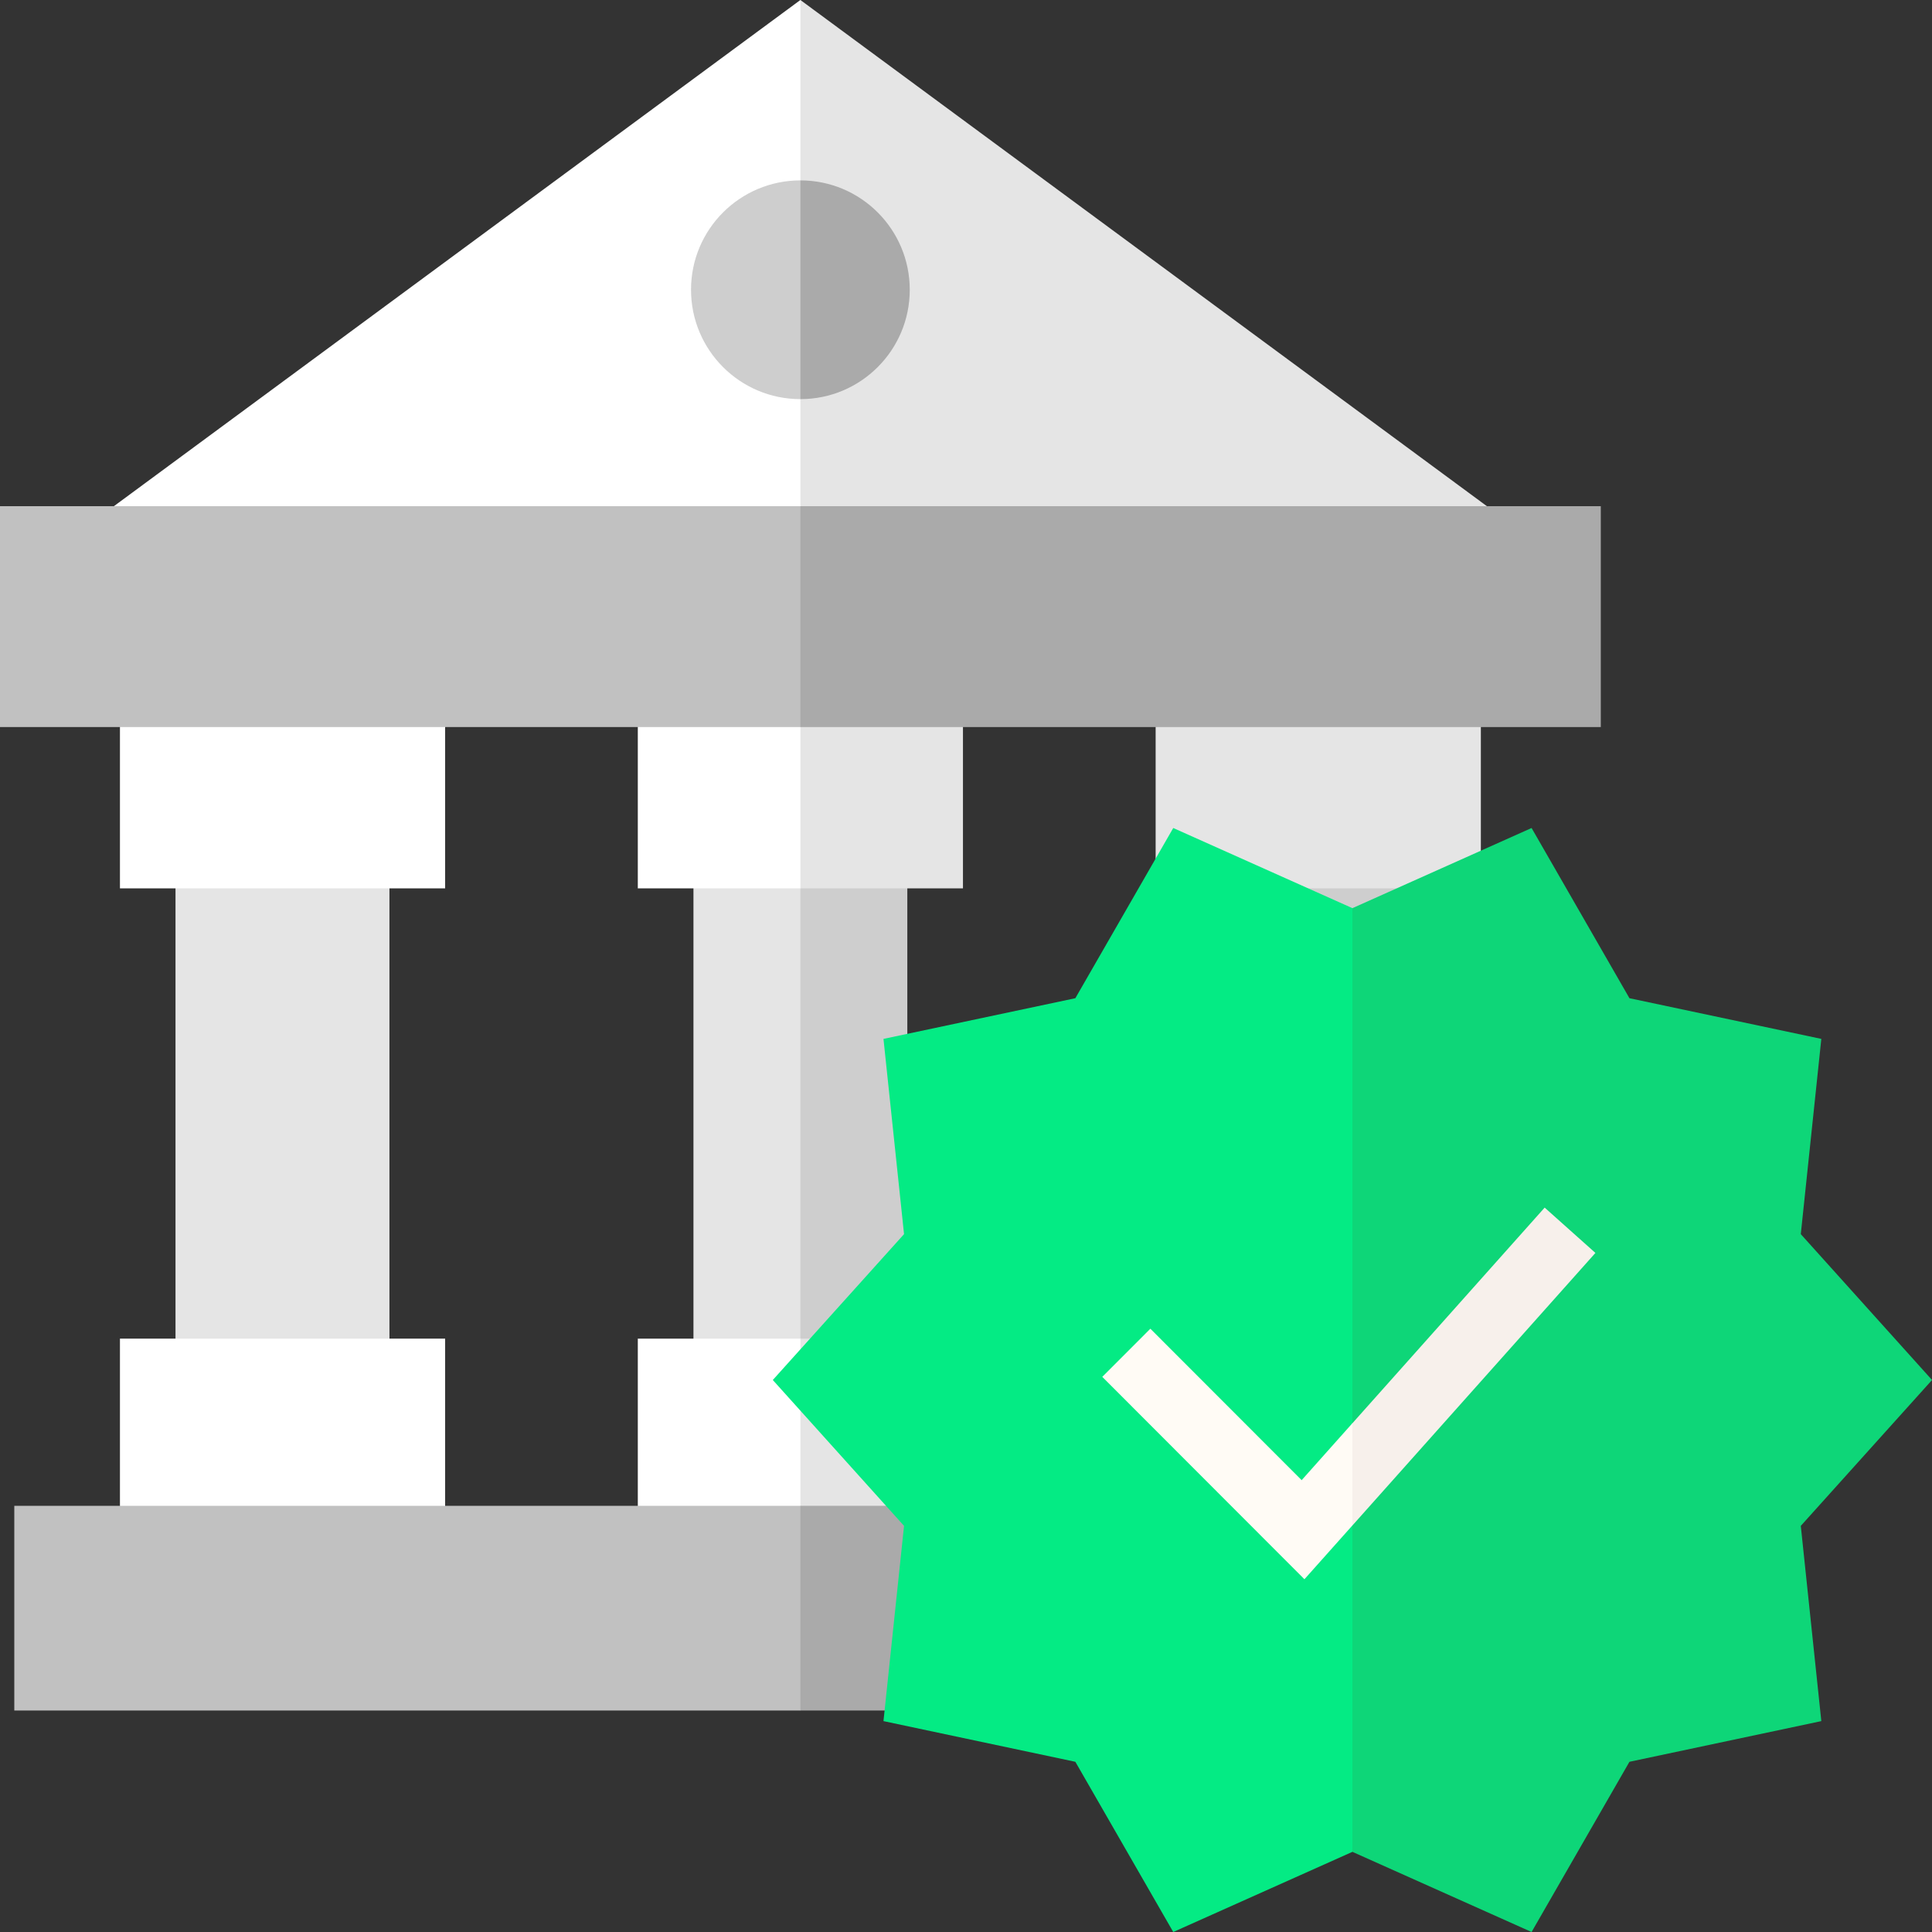
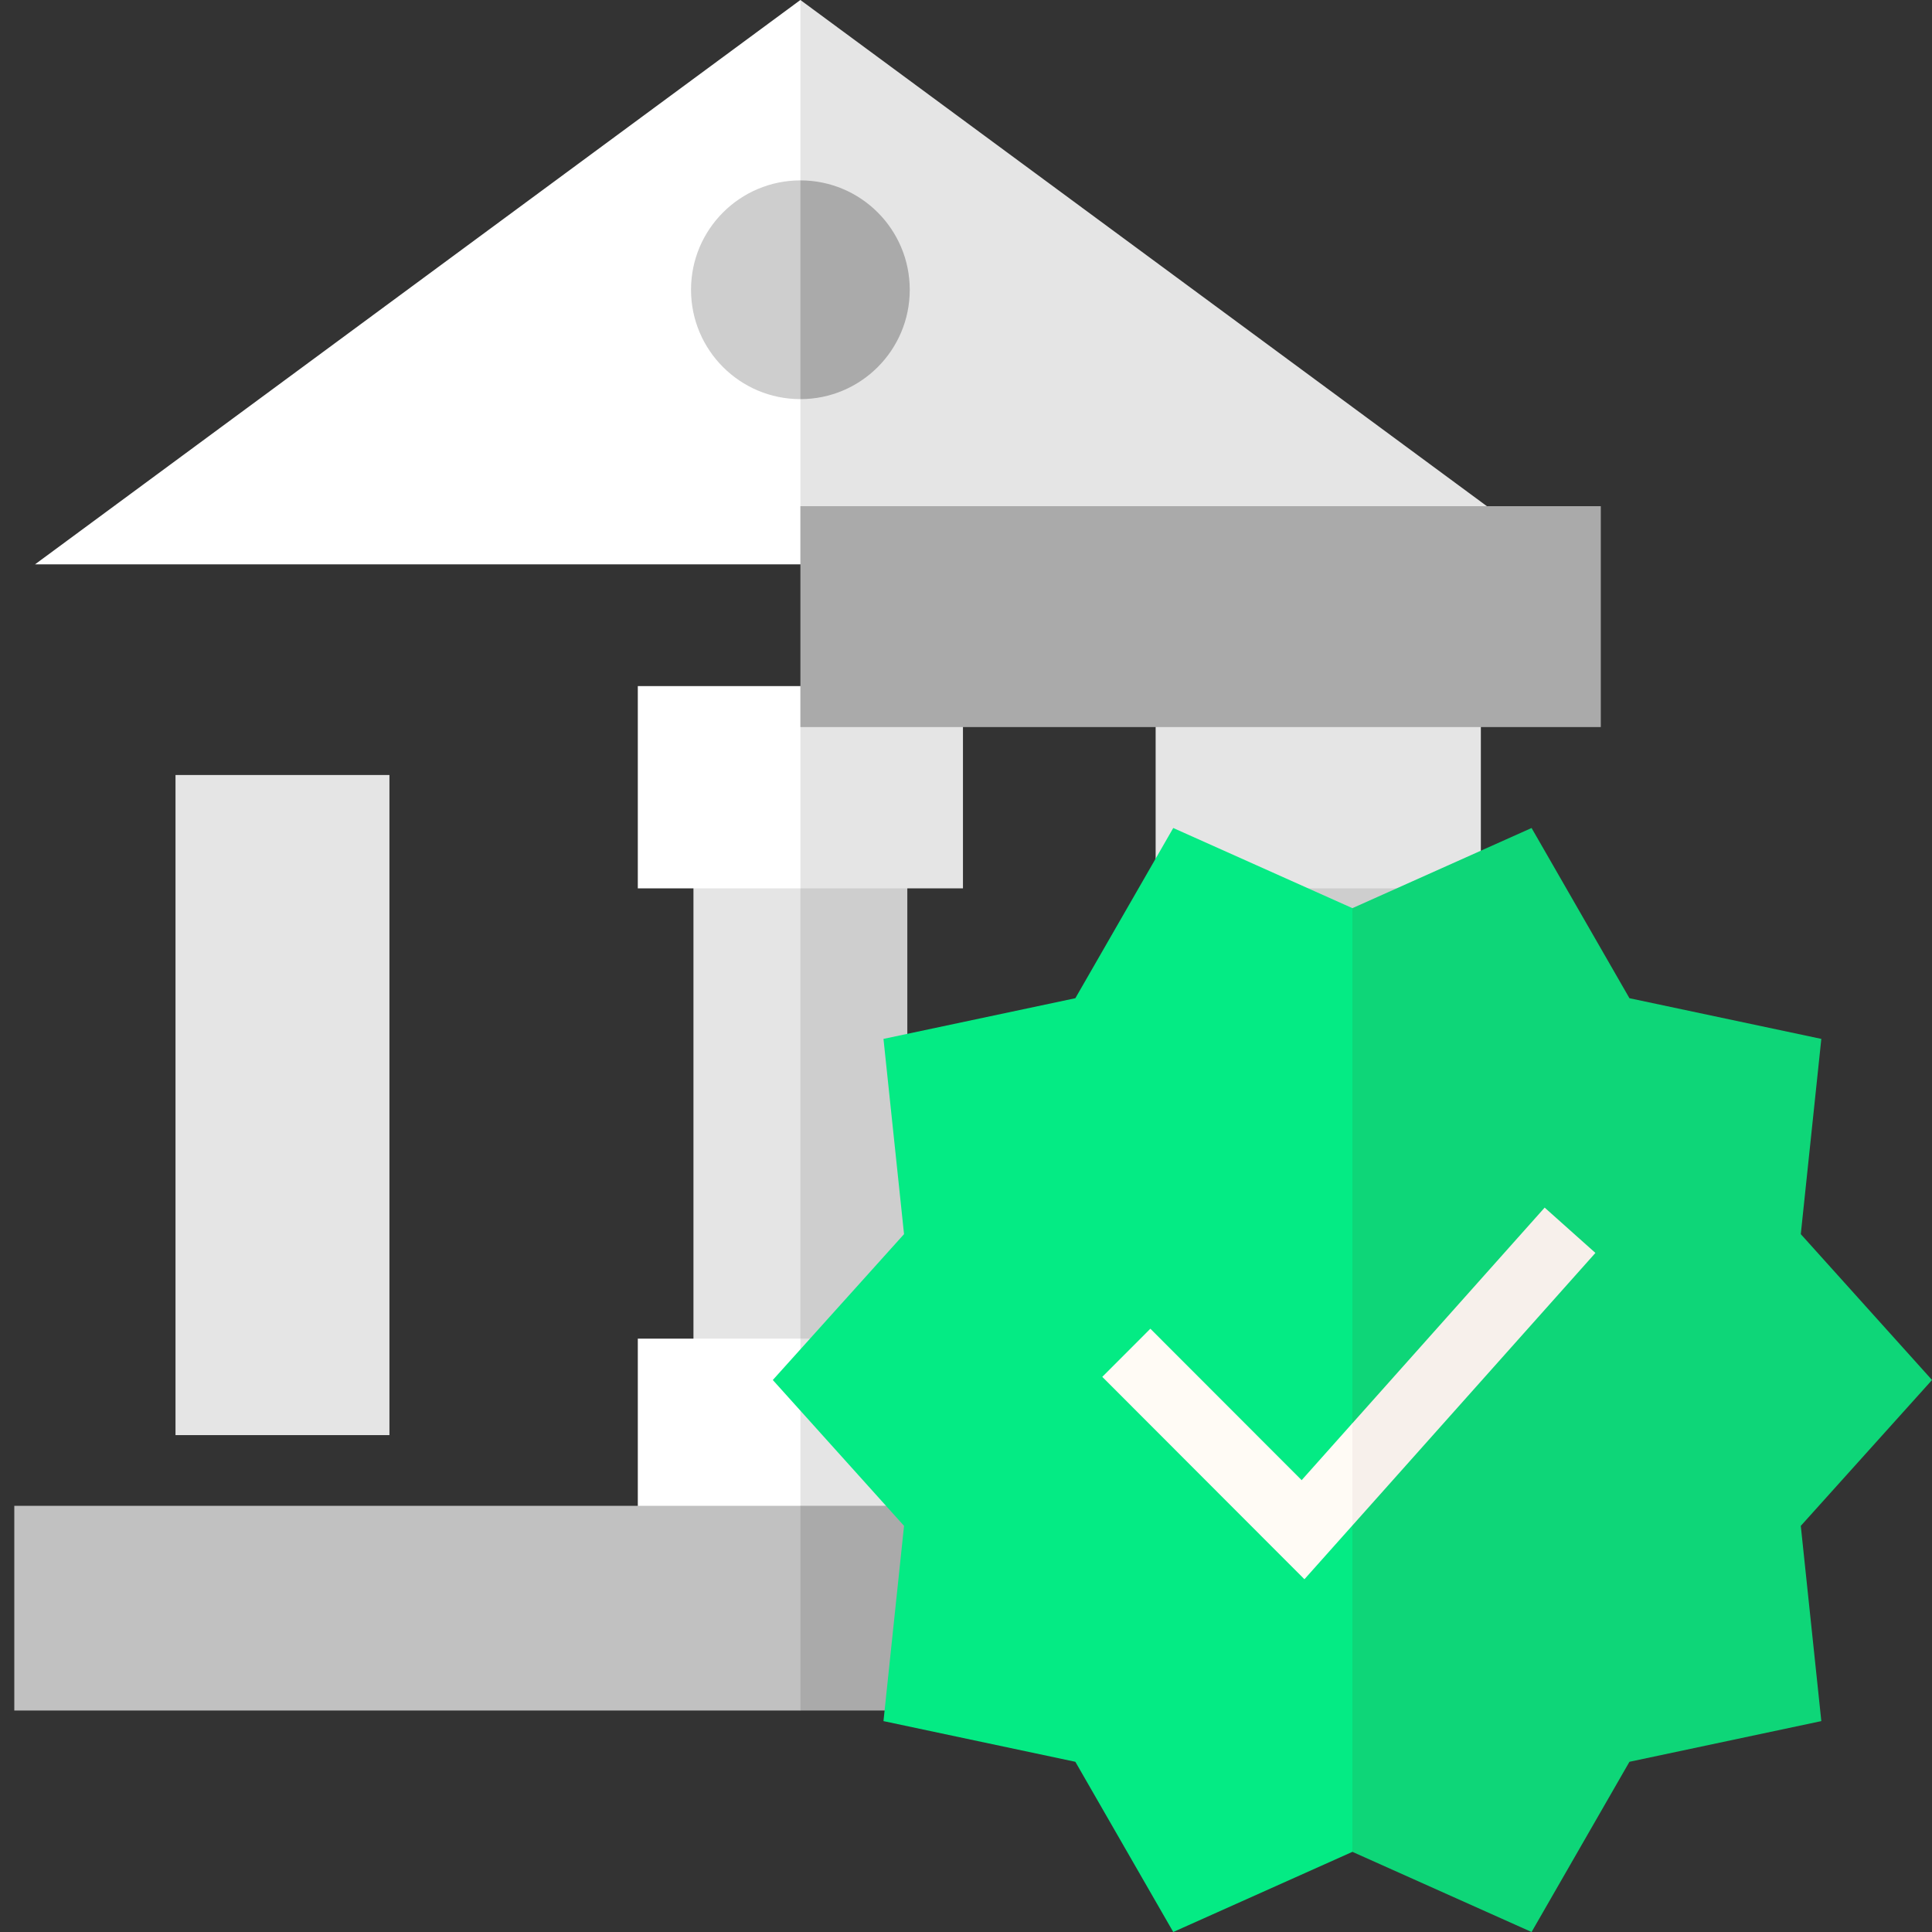
<svg xmlns="http://www.w3.org/2000/svg" width="70" height="70" viewBox="0 0 70 70" fill="none">
  <rect x="0" y="0" width="70" height="70" fill="#333333" stroke="none" />
  <path d="M25.125 51.997H29.001L31.947 40.362L29.001 28.08H25.125V51.997Z" fill="#E5E5E5" />
  <path d="M29 28.08H32.874V51.997H29V28.08Z" fill="#CECECE" />
  <path d="M6.359 28.08H14.11V51.997H6.359V28.08Z" fill="#E5E5E5" />
-   <path d="M4.346 24.859H16.128V32.187H4.346V24.859Z" fill="white" />
-   <path d="M4.346 48.501H16.128V55.828H4.346V48.501Z" fill="white" />
+   <path d="M4.346 48.501H16.128V55.828V48.501Z" fill="white" />
  <path d="M43.889 28.08H51.639V51.997H43.889V28.08Z" fill="#CECECE" />
  <path d="M41.871 24.859H53.654V32.187H41.871V24.859Z" fill="#E5E5E5" />
  <path d="M41.871 48.501H53.654V55.828H41.871V48.501Z" fill="#E5E5E5" />
  <path d="M23.109 24.859V32.187H29.002L32.876 28.081L29.002 24.859H23.109Z" fill="white" />
  <path d="M29 24.859H34.89V32.187H29V24.859Z" fill="#E5E5E5" />
  <path d="M23.109 55.828H29.002L32.472 51.724L29.002 48.501H23.109V55.828Z" fill="white" />
  <path d="M29 48.501H34.89V55.828H29V48.501Z" fill="#E5E5E5" />
  <path d="M28.999 20.448L34.634 10.224L28.999 0L1.268 20.448H28.999Z" fill="white" />
  <path d="M56.732 20.448L29 0V20.448H56.732Z" fill="#E5E5E5" />
  <path d="M0.518 61.975H28.999L33.867 58.266L28.999 54.558H0.518V61.975Z" fill="#C1C1C1" />
  <path d="M29 54.558H57.481V61.975H29V54.558Z" fill="#AAAAAA" />
-   <path d="M0 26.343H29L36.483 22.341L29 18.34H0V26.343Z" fill="#C1C1C1" />
  <path d="M29 18.34H58V26.343H29V18.34Z" fill="#AAAAAA" />
  <path d="M25.037 10.498C25.037 12.687 26.811 14.461 29 14.461L31.569 10.498L29 6.536C26.811 6.536 25.037 8.31 25.037 10.498Z" fill="#CECECE" />
  <path d="M32.962 10.499C32.962 8.31 31.188 6.536 29 6.536V14.461C31.188 14.461 32.962 12.687 32.962 10.499Z" fill="#AAAAAA" />
  <path d="M70.001 50L65.246 44.715L65.99 37.641L59.038 36.167L55.492 30L49.001 32.904L48.125 50L49.001 67.096L55.492 70L59.038 63.833L65.99 62.359L65.246 55.285L70.001 50Z" fill="#0ED678" />
  <path d="M42.509 30L38.962 36.167L32.01 37.641L32.755 44.715L28 50L32.755 55.285L32.01 62.359L38.962 63.833L42.509 70L49 67.096V32.904L42.509 30Z" fill="#04EB84" />
  <path d="M57.805 45.396L55.966 43.754L49.001 51.566L48.125 53.508L49.001 55.27L57.805 45.396Z" fill="#F7F0EB" />
  <path d="M41.68 48.142L39.938 49.886L47.262 57.219L49 55.27V51.566L47.161 53.629L41.68 48.142Z" fill="#FFFBF5" />
</svg>